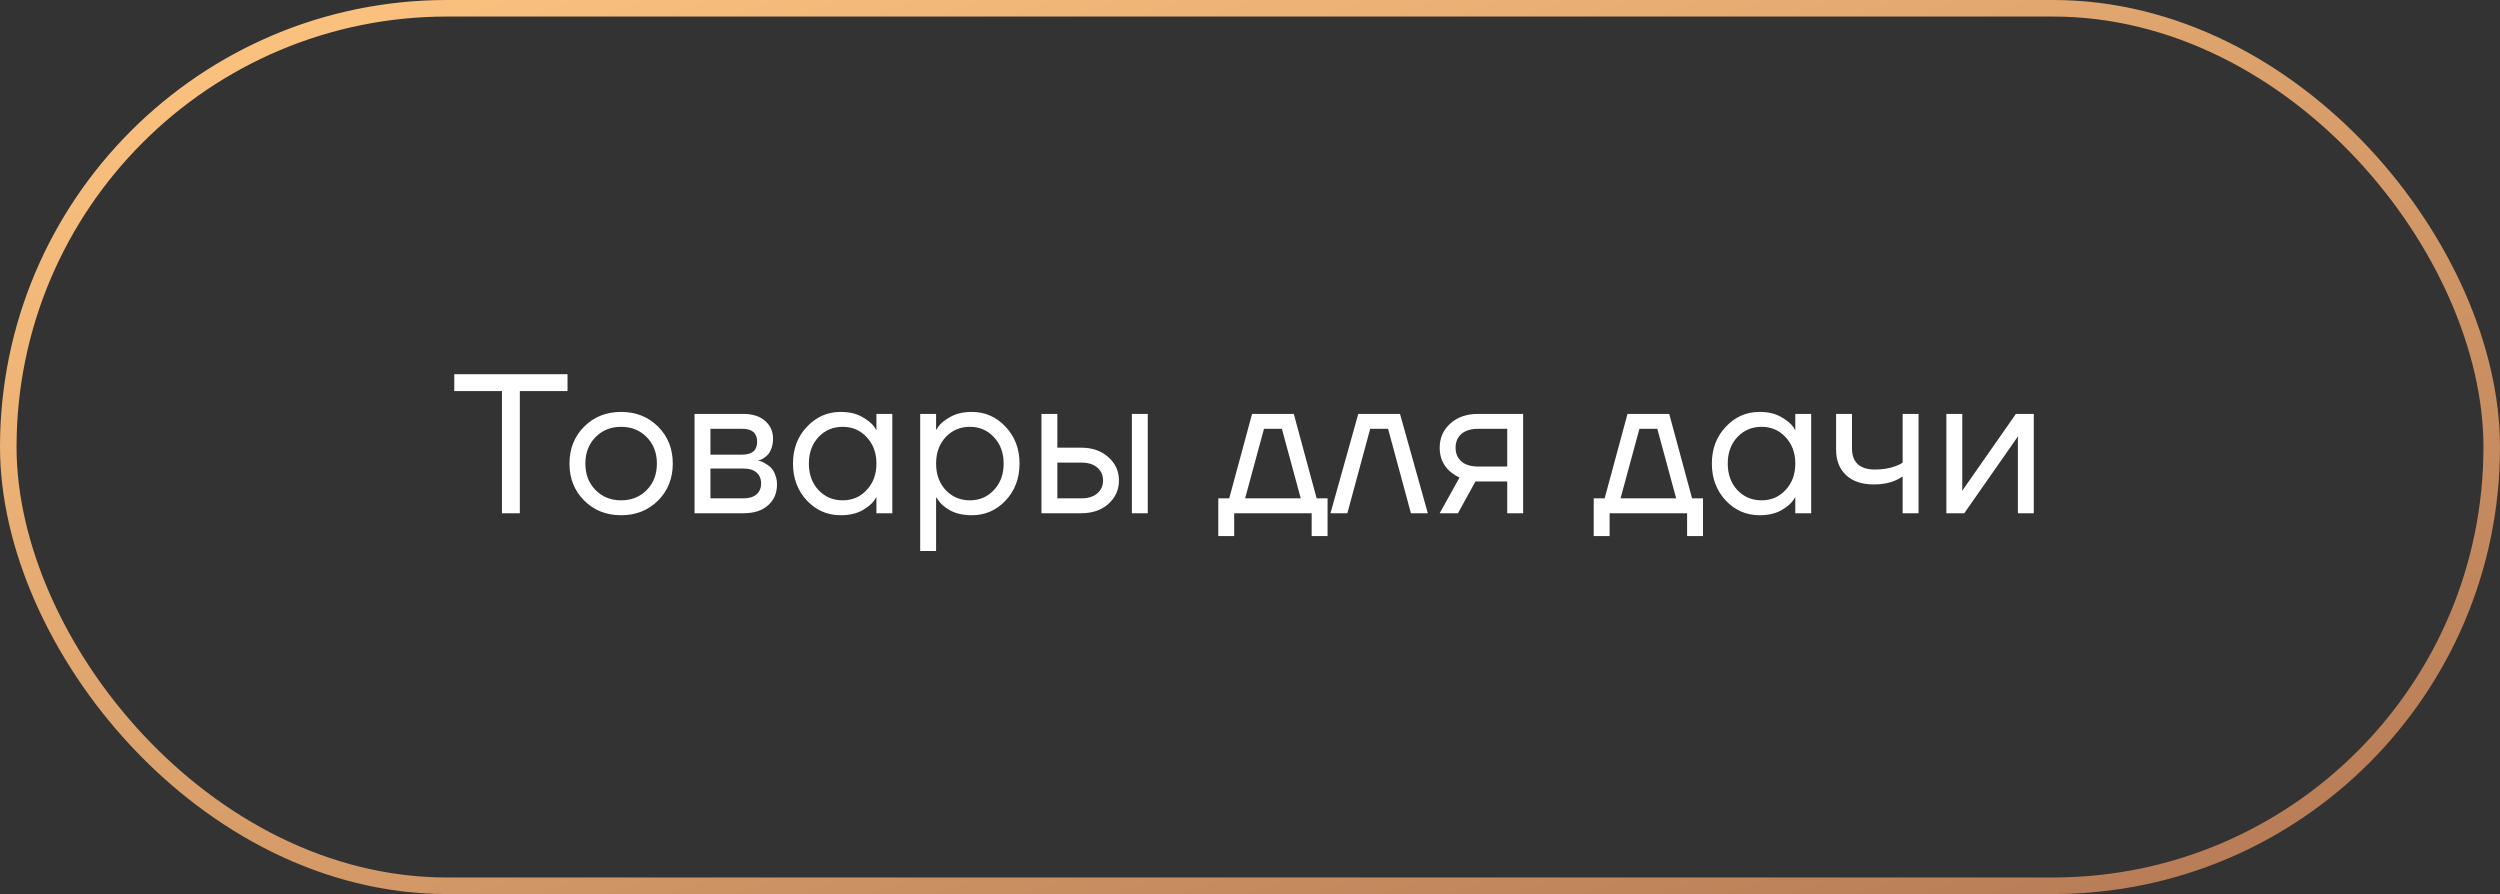
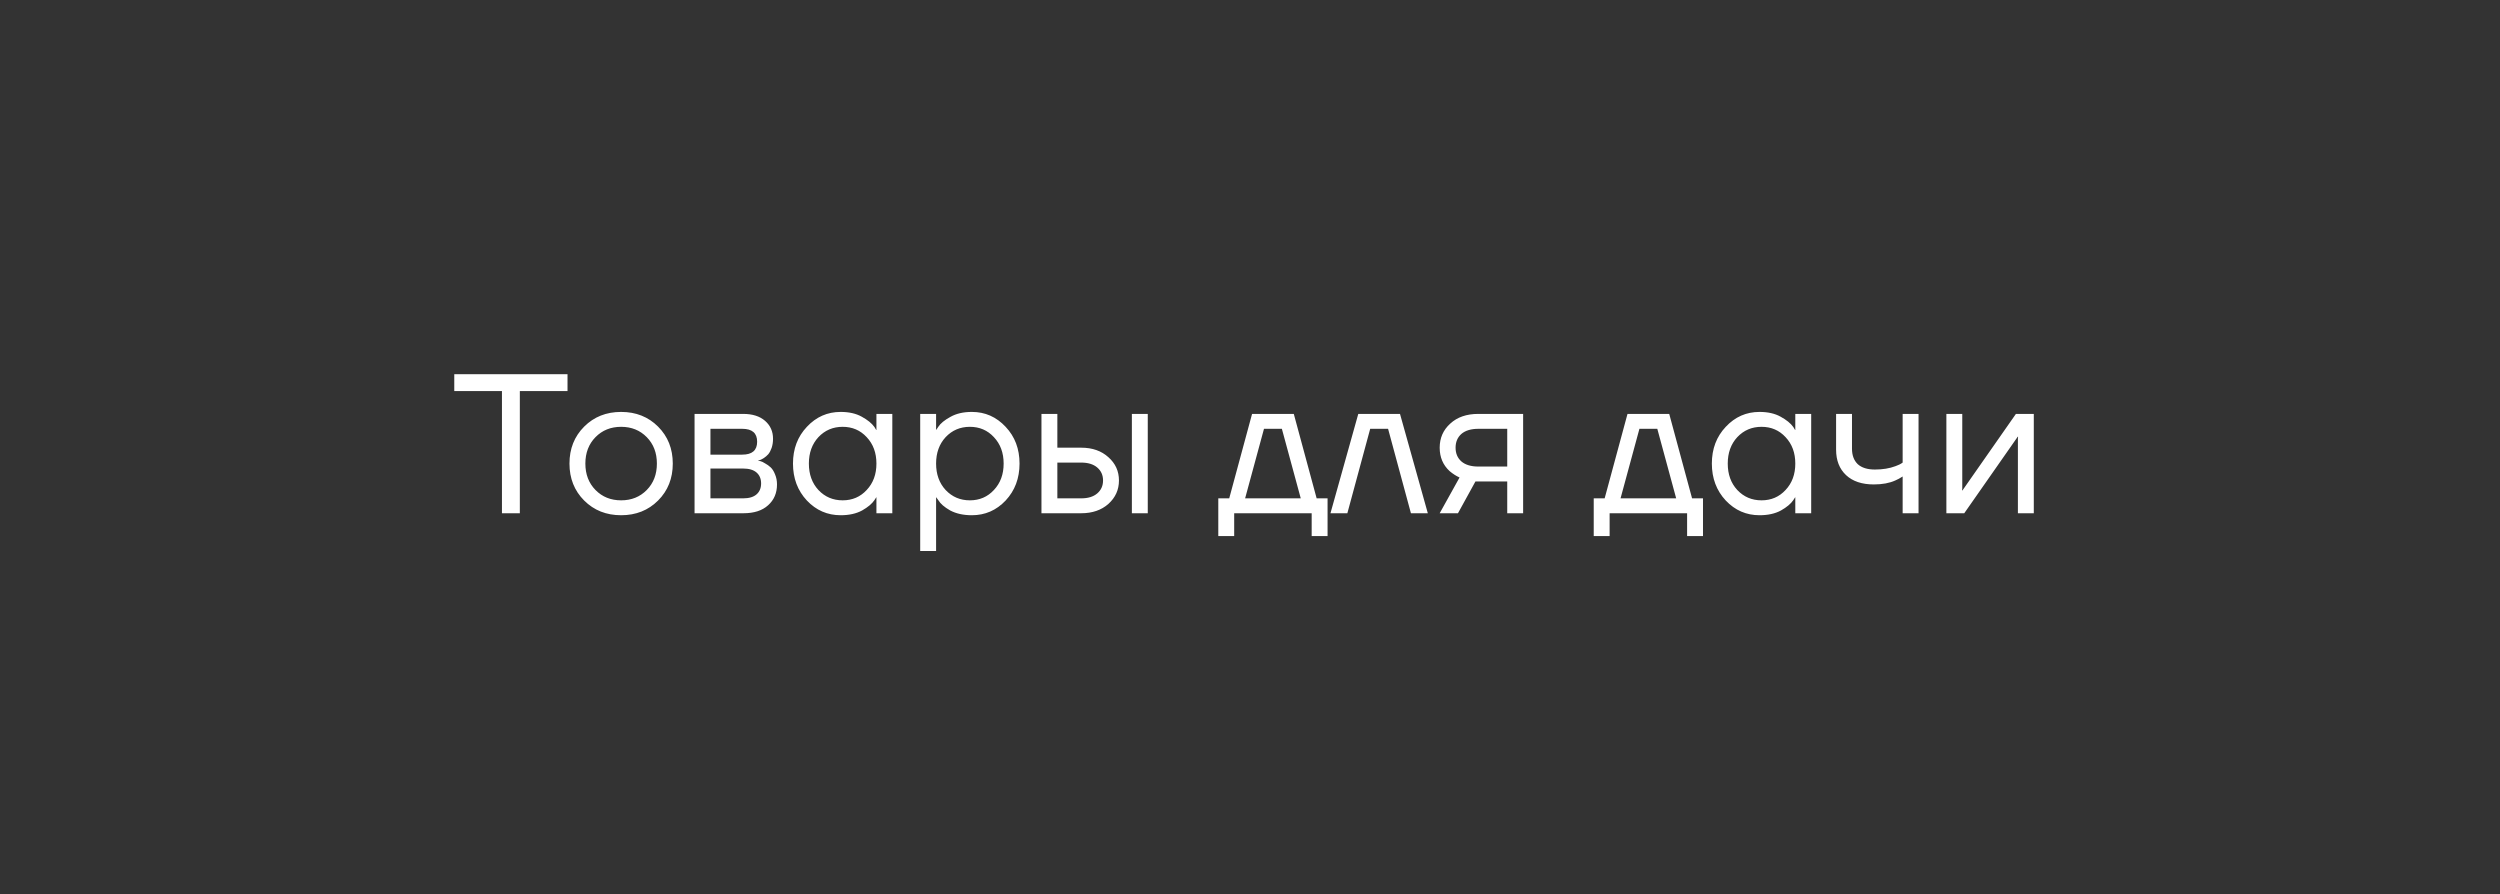
<svg xmlns="http://www.w3.org/2000/svg" width="151" height="54" viewBox="0 0 151 54" fill="none">
  <rect x="0" y="0" width="151" height="54" fill="#333333" stroke="none" />
-   <rect x="0.5" y="0.5" width="150" height="53" rx="26.5" stroke="url(#paint0_linear_990_72)" />
  <path d="M27.438 23.62V22.6H34.278V23.62H31.398V31H30.318V23.62H27.438ZM35.284 30.232C34.692 29.64 34.396 28.896 34.396 28C34.396 27.104 34.692 26.36 35.284 25.768C35.876 25.176 36.62 24.88 37.516 24.88C38.412 24.88 39.156 25.176 39.748 25.768C40.34 26.36 40.636 27.104 40.636 28C40.636 28.896 40.34 29.64 39.748 30.232C39.156 30.824 38.412 31.12 37.516 31.12C36.62 31.12 35.876 30.824 35.284 30.232ZM35.968 26.404C35.56 26.82 35.356 27.352 35.356 28C35.356 28.648 35.56 29.18 35.968 29.596C36.376 30.012 36.892 30.22 37.516 30.22C38.14 30.22 38.656 30.012 39.064 29.596C39.472 29.18 39.676 28.648 39.676 28C39.676 27.352 39.472 26.82 39.064 26.404C38.656 25.988 38.14 25.78 37.516 25.78C36.892 25.78 36.376 25.988 35.968 26.404ZM41.951 31V25H44.891C45.451 25 45.891 25.14 46.211 25.42C46.531 25.7 46.691 26.06 46.691 26.5C46.691 26.7 46.663 26.884 46.607 27.052C46.551 27.212 46.483 27.34 46.403 27.436C46.323 27.524 46.235 27.6 46.139 27.664C46.051 27.72 45.975 27.76 45.911 27.784C45.855 27.8 45.815 27.808 45.791 27.808V27.82C45.815 27.82 45.863 27.832 45.935 27.856C46.007 27.872 46.099 27.916 46.211 27.988C46.331 28.052 46.443 28.132 46.547 28.228C46.651 28.324 46.739 28.464 46.811 28.648C46.891 28.832 46.931 29.036 46.931 29.26C46.931 29.78 46.751 30.2 46.391 30.52C46.039 30.84 45.543 31 44.903 31H41.951ZM42.911 27.46H44.831C45.431 27.46 45.731 27.2 45.731 26.68C45.731 26.16 45.431 25.9 44.831 25.9H42.911V27.46ZM42.911 30.1H44.891C45.243 30.1 45.511 30.02 45.695 29.86C45.879 29.7 45.971 29.48 45.971 29.2C45.971 28.92 45.879 28.7 45.695 28.54C45.511 28.38 45.243 28.3 44.891 28.3H42.911V30.1ZM48.736 30.232C48.176 29.632 47.896 28.888 47.896 28C47.896 27.112 48.176 26.372 48.736 25.78C49.296 25.18 49.976 24.88 50.776 24.88C51.28 24.88 51.704 24.976 52.048 25.168C52.4 25.36 52.656 25.568 52.816 25.792L52.924 25.972H52.936V25H53.896V31H52.936V30.04H52.924L52.816 30.208C52.672 30.424 52.424 30.632 52.072 30.832C51.72 31.024 51.288 31.12 50.776 31.12C49.976 31.12 49.296 30.824 48.736 30.232ZM49.432 26.404C49.048 26.82 48.856 27.352 48.856 28C48.856 28.648 49.048 29.18 49.432 29.596C49.824 30.012 50.312 30.22 50.896 30.22C51.48 30.22 51.964 30.012 52.348 29.596C52.74 29.18 52.936 28.648 52.936 28C52.936 27.352 52.74 26.82 52.348 26.404C51.964 25.988 51.48 25.78 50.896 25.78C50.312 25.78 49.824 25.988 49.432 26.404ZM55.58 33.28V25H56.54V25.96H56.552L56.672 25.78C56.808 25.572 57.052 25.372 57.404 25.18C57.756 24.98 58.188 24.88 58.7 24.88C59.5 24.88 60.18 25.18 60.74 25.78C61.3 26.372 61.58 27.112 61.58 28C61.58 28.888 61.3 29.632 60.74 30.232C60.18 30.824 59.5 31.12 58.7 31.12C58.188 31.12 57.752 31.024 57.392 30.832C57.04 30.632 56.8 30.424 56.672 30.208L56.552 30.04H56.54V33.28H55.58ZM57.116 26.404C56.732 26.82 56.54 27.352 56.54 28C56.54 28.648 56.732 29.18 57.116 29.596C57.508 30.012 57.996 30.22 58.58 30.22C59.164 30.22 59.648 30.012 60.032 29.596C60.424 29.18 60.62 28.648 60.62 28C60.62 27.352 60.424 26.82 60.032 26.404C59.648 25.988 59.164 25.78 58.58 25.78C57.996 25.78 57.508 25.988 57.116 26.404ZM68.365 31V25H69.325V31H68.365ZM62.904 31V25H63.864V27.04H65.305C65.977 27.04 66.525 27.232 66.948 27.616C67.373 27.992 67.585 28.46 67.585 29.02C67.585 29.58 67.373 30.052 66.948 30.436C66.525 30.812 65.977 31 65.305 31H62.904ZM63.864 30.1H65.305C65.721 30.1 66.044 30 66.276 29.8C66.508 29.6 66.624 29.34 66.624 29.02C66.624 28.7 66.508 28.44 66.276 28.24C66.044 28.04 65.721 27.94 65.305 27.94H63.864V30.1ZM73.585 32.38V30.1H74.245L75.625 25H78.145L79.525 30.1H80.185V32.38H79.225V31H74.545V32.38H73.585ZM75.205 30.1H78.565L77.425 25.9H76.345L75.205 30.1ZM80.36 31L82.04 25H84.56L86.24 31H85.22L83.84 25.9H82.76L81.38 31H80.36ZM86.957 31L88.157 28.84C87.957 28.752 87.757 28.624 87.557 28.456C87.157 28.088 86.957 27.616 86.957 27.04C86.957 26.456 87.169 25.972 87.593 25.588C88.017 25.196 88.581 25 89.285 25H91.997V31H91.037V29.08H89.117L88.061 31H86.957ZM88.265 26.212C88.033 26.42 87.917 26.696 87.917 27.04C87.917 27.384 88.033 27.66 88.265 27.868C88.505 28.076 88.849 28.18 89.297 28.18H91.037V25.9H89.297C88.849 25.9 88.505 26.004 88.265 26.212ZM96.261 32.38V30.1H96.921L98.301 25H100.821L102.201 30.1H102.861V32.38H101.901V31H97.221V32.38H96.261ZM97.881 30.1H101.241L100.101 25.9H99.021L97.881 30.1ZM104.236 30.232C103.676 29.632 103.396 28.888 103.396 28C103.396 27.112 103.676 26.372 104.236 25.78C104.796 25.18 105.476 24.88 106.276 24.88C106.78 24.88 107.204 24.976 107.548 25.168C107.9 25.36 108.156 25.568 108.316 25.792L108.424 25.972H108.436V25H109.396V31H108.436V30.04H108.424L108.316 30.208C108.172 30.424 107.924 30.632 107.572 30.832C107.22 31.024 106.788 31.12 106.276 31.12C105.476 31.12 104.796 30.824 104.236 30.232ZM104.932 26.404C104.548 26.82 104.356 27.352 104.356 28C104.356 28.648 104.548 29.18 104.932 29.596C105.324 30.012 105.812 30.22 106.396 30.22C106.98 30.22 107.464 30.012 107.848 29.596C108.24 29.18 108.436 28.648 108.436 28C108.436 27.352 108.24 26.82 107.848 26.404C107.464 25.988 106.98 25.78 106.396 25.78C105.812 25.78 105.324 25.988 104.932 26.404ZM110.9 27.16V25H111.86V27.1C111.86 27.5 111.976 27.812 112.208 28.036C112.448 28.252 112.792 28.36 113.24 28.36C113.712 28.36 114.128 28.292 114.488 28.156C114.656 28.1 114.8 28.028 114.92 27.94V25H115.88V31H114.92V28.78C114.76 28.884 114.612 28.964 114.476 29.02C114.124 29.18 113.692 29.26 113.18 29.26C112.46 29.26 111.9 29.072 111.5 28.696C111.1 28.32 110.9 27.808 110.9 27.16ZM117.561 31V25H118.521V29.5L118.509 29.62H118.533L121.761 25H122.841V31H121.881V26.5L121.893 26.38H121.869L118.641 31H117.561Z" fill="white" />
  <defs>
    <linearGradient id="paint0_linear_990_72" x1="5.092" y1="-1.49333e-06" x2="35.392" y2="90.857" gradientUnits="userSpaceOnUse">
      <stop stop-color="#FFC581" />
      <stop offset="1" stop-color="#B47954" />
    </linearGradient>
  </defs>
</svg>